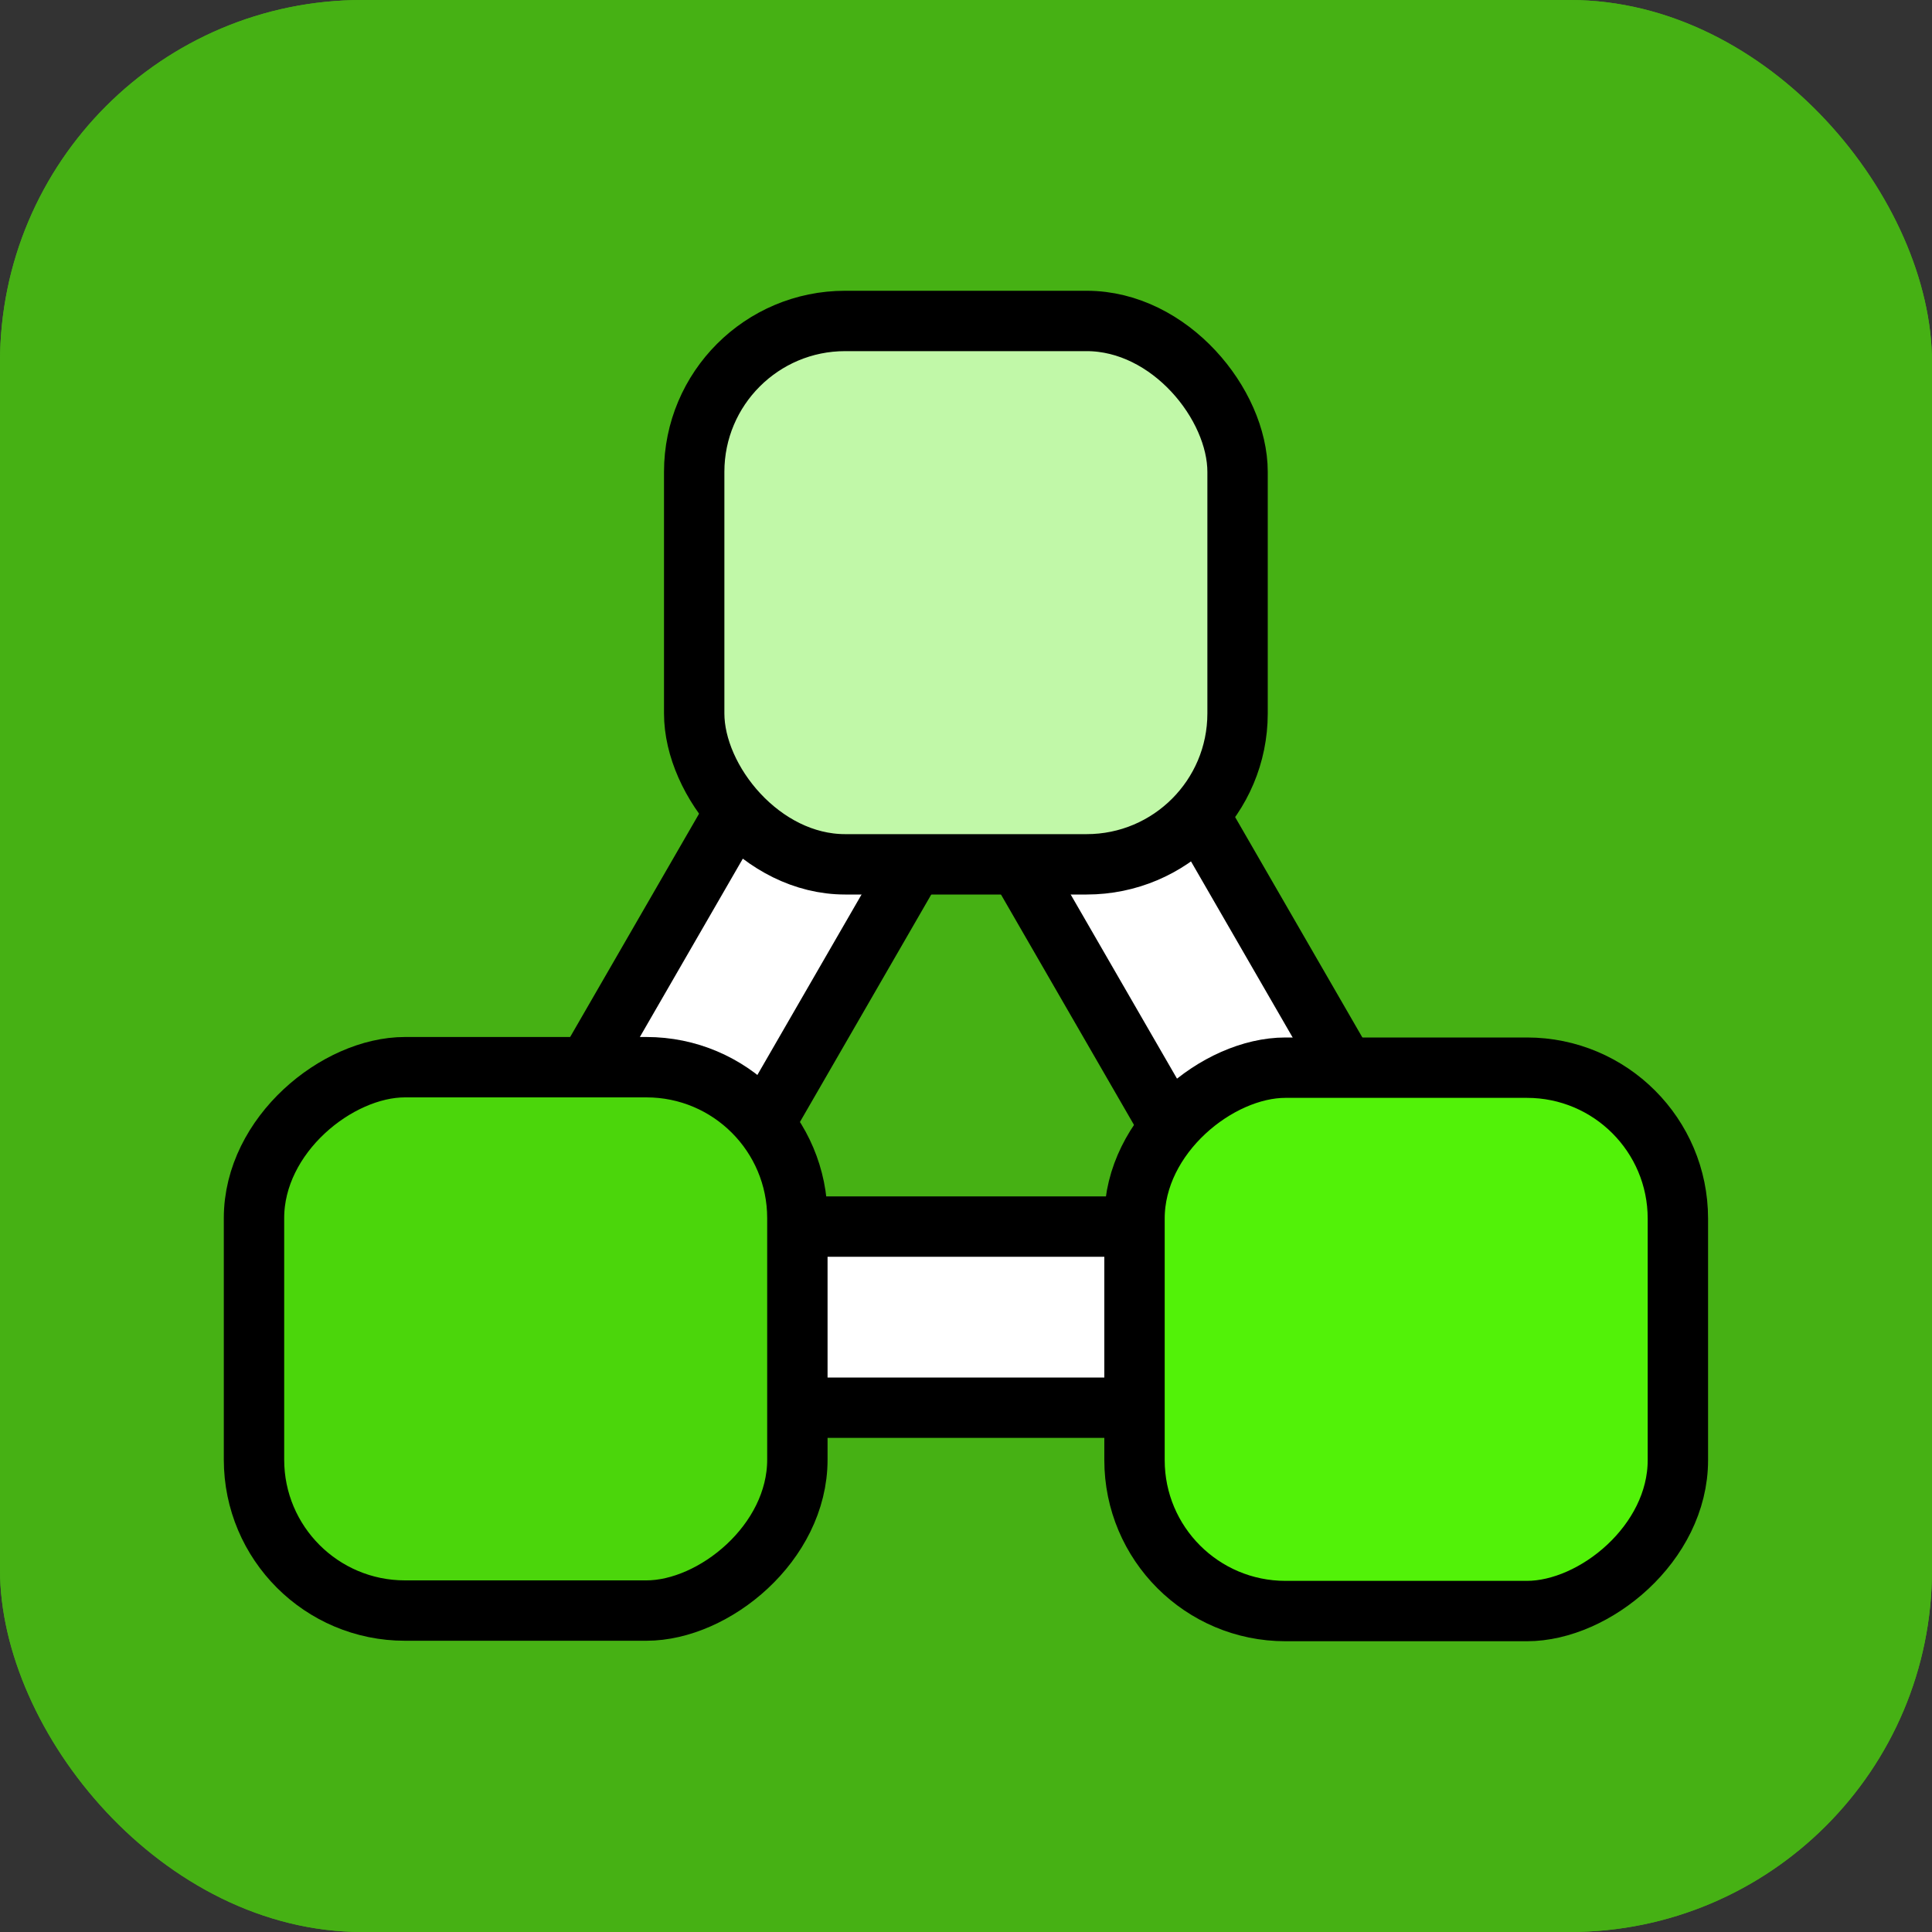
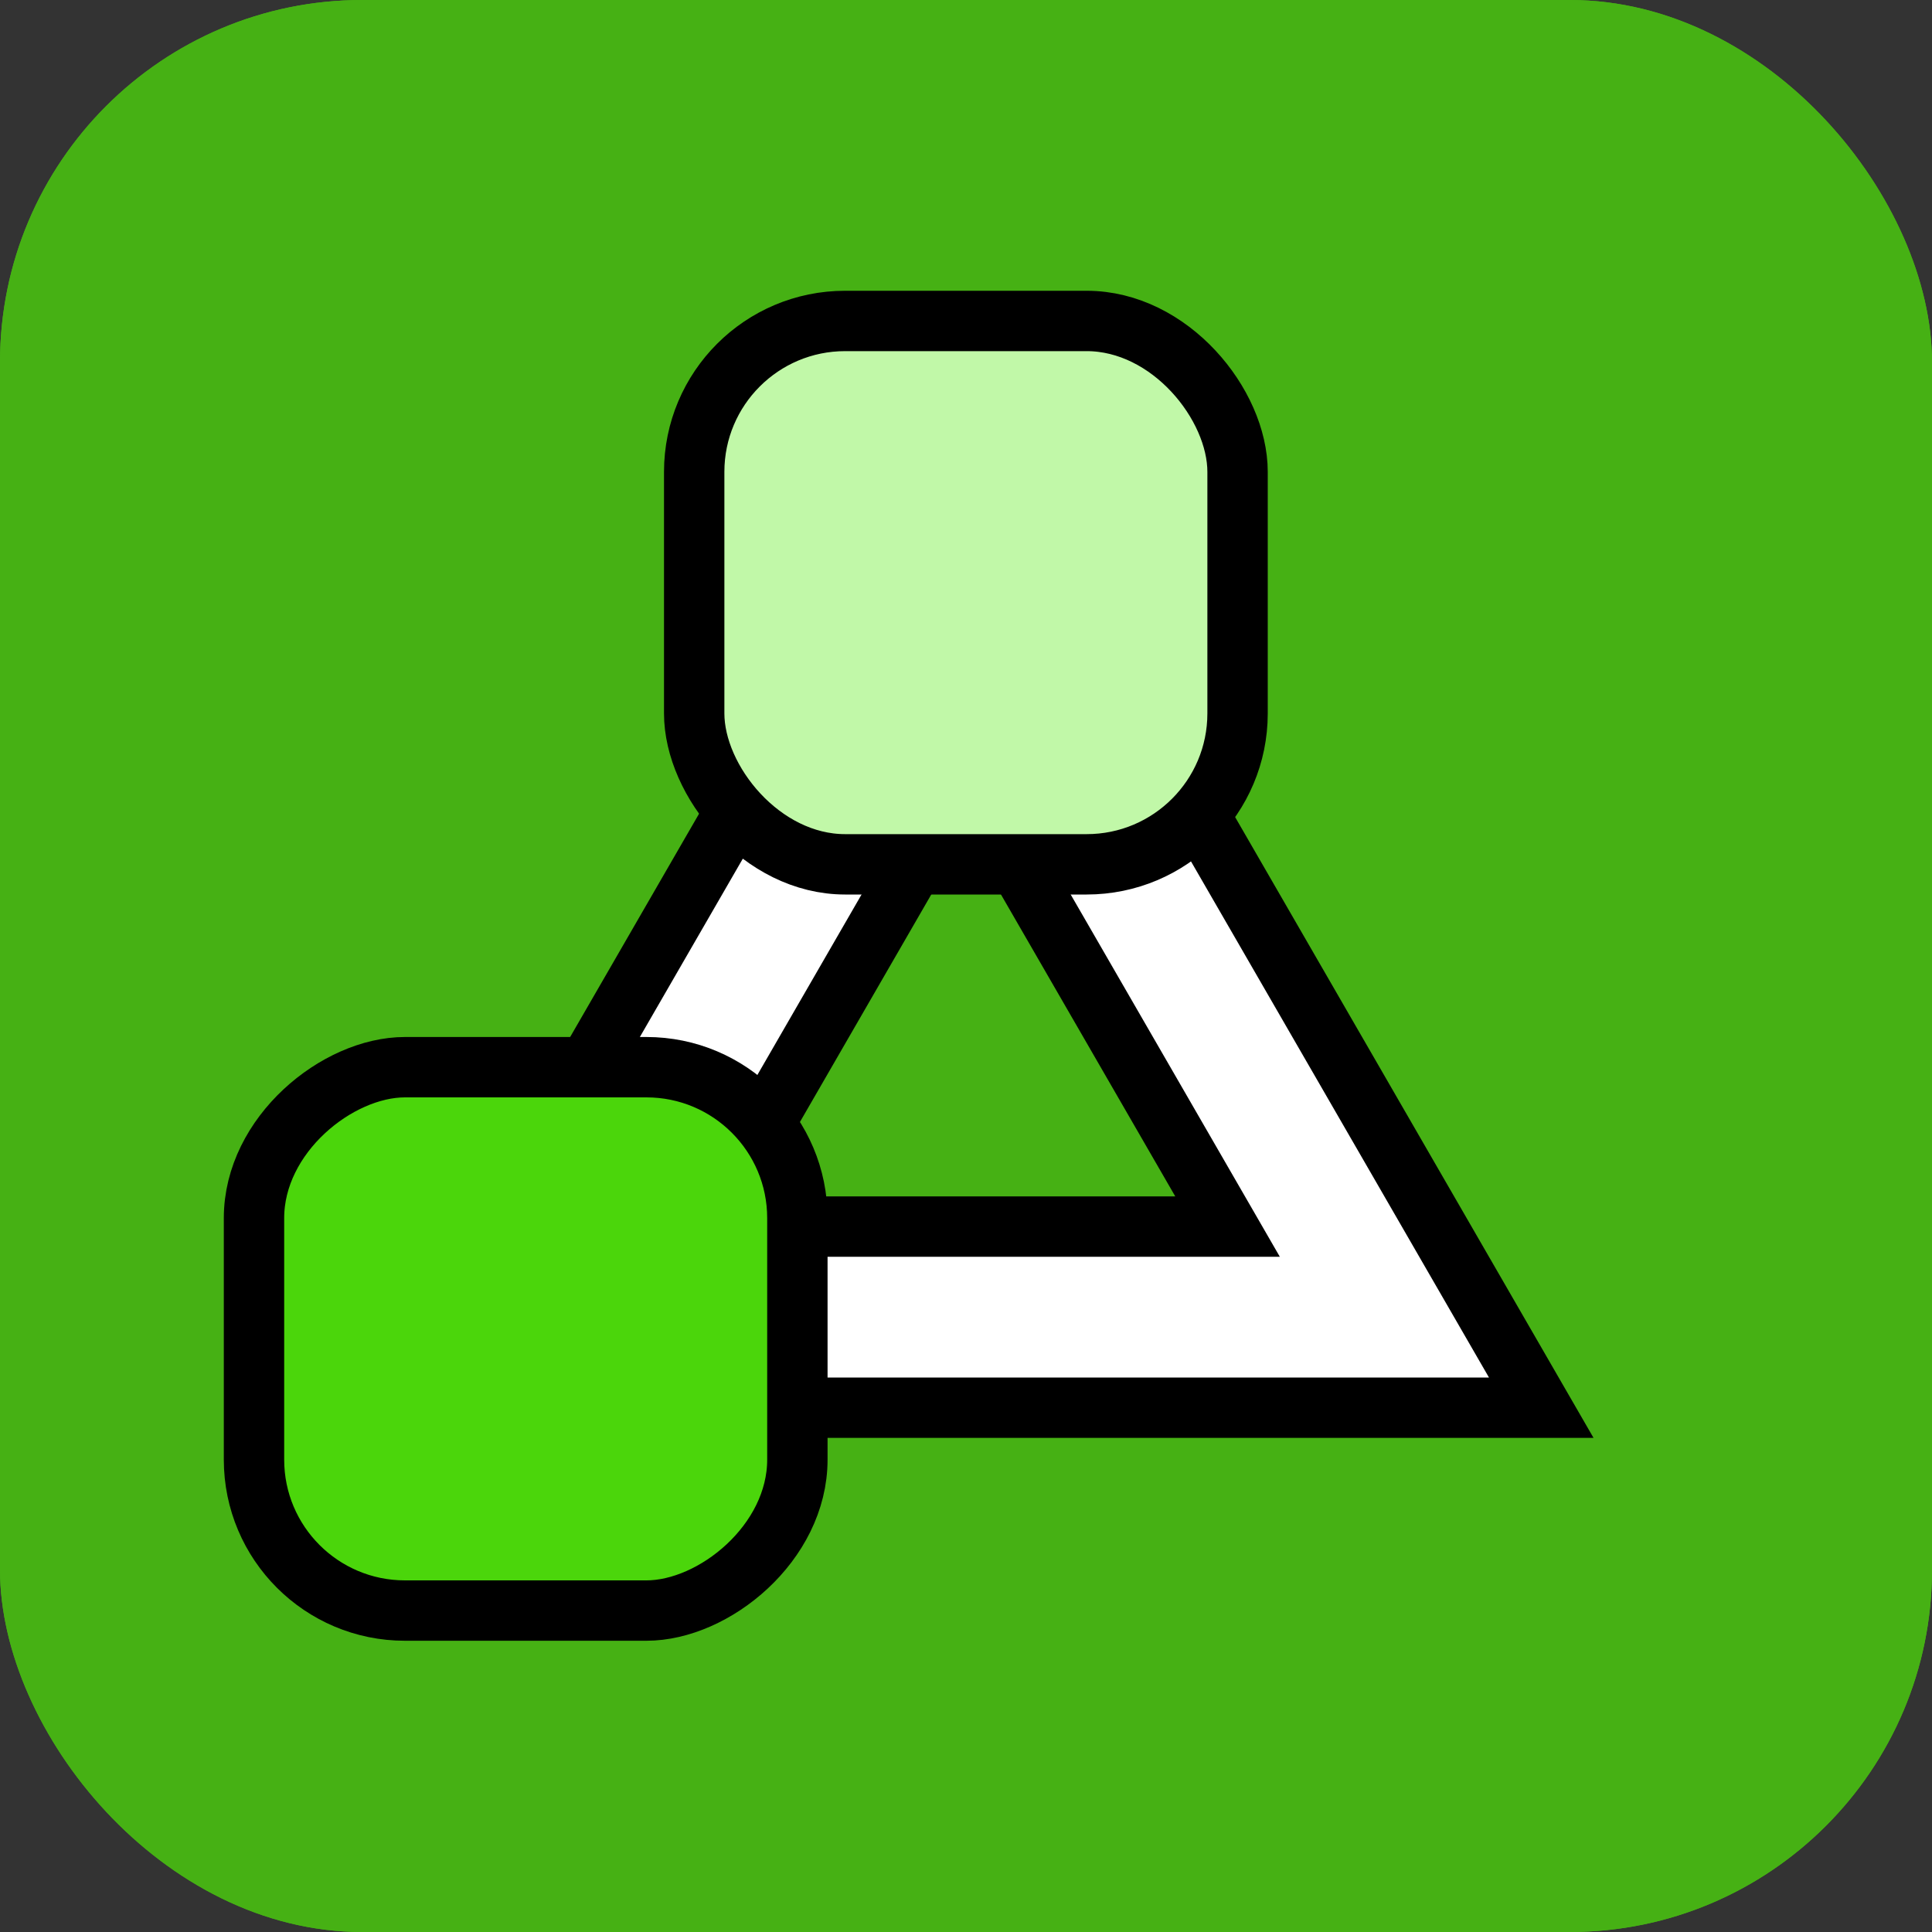
<svg xmlns="http://www.w3.org/2000/svg" width="32" height="32" viewBox="0 0 32 32" fill="none">
  <rect x="0" y="0" width="32" height="32" fill="#333333" stroke="none" />
  <g clip-path="url(#clip0_4086_12181)">
    <rect width="32" height="32" rx="6" fill="#46B114" />
    <rect width="32" height="32" fill="#46B114" />
-     <path d="M16.435 7.566L16.002 6.816L15.569 7.566L6.909 22.566L6.476 23.316L7.342 23.316L24.662 23.316L25.528 23.316L25.095 22.566L16.435 7.566ZM20.332 20.316L11.672 20.316L16.002 12.816L20.332 20.316Z" fill="white" stroke="black" />
+     <path d="M16.435 7.566L16.002 6.816L15.569 7.566L6.909 22.566L6.476 23.316L24.662 23.316L25.528 23.316L25.095 22.566L16.435 7.566ZM20.332 20.316L11.672 20.316L16.002 12.816L20.332 20.316Z" fill="white" stroke="black" />
    <rect x="11.498" y="5.316" width="9" height="9" rx="2.5" fill="#C1F8A8" stroke="black" />
-     <rect x="27.791" y="17.684" width="9" height="9" rx="2.5" transform="rotate(90 27.791 17.684)" fill="#52F208" stroke="black" />
    <rect x="4.207" y="26.676" width="9" height="9" rx="2.5" transform="rotate(-90 4.207 26.676)" fill="#4BD60B" stroke="black" />
  </g>
  <defs>
    <clipPath id="clip0_4086_12181">
      <rect width="32" height="32" rx="6" fill="white" />
    </clipPath>
  </defs>
</svg>